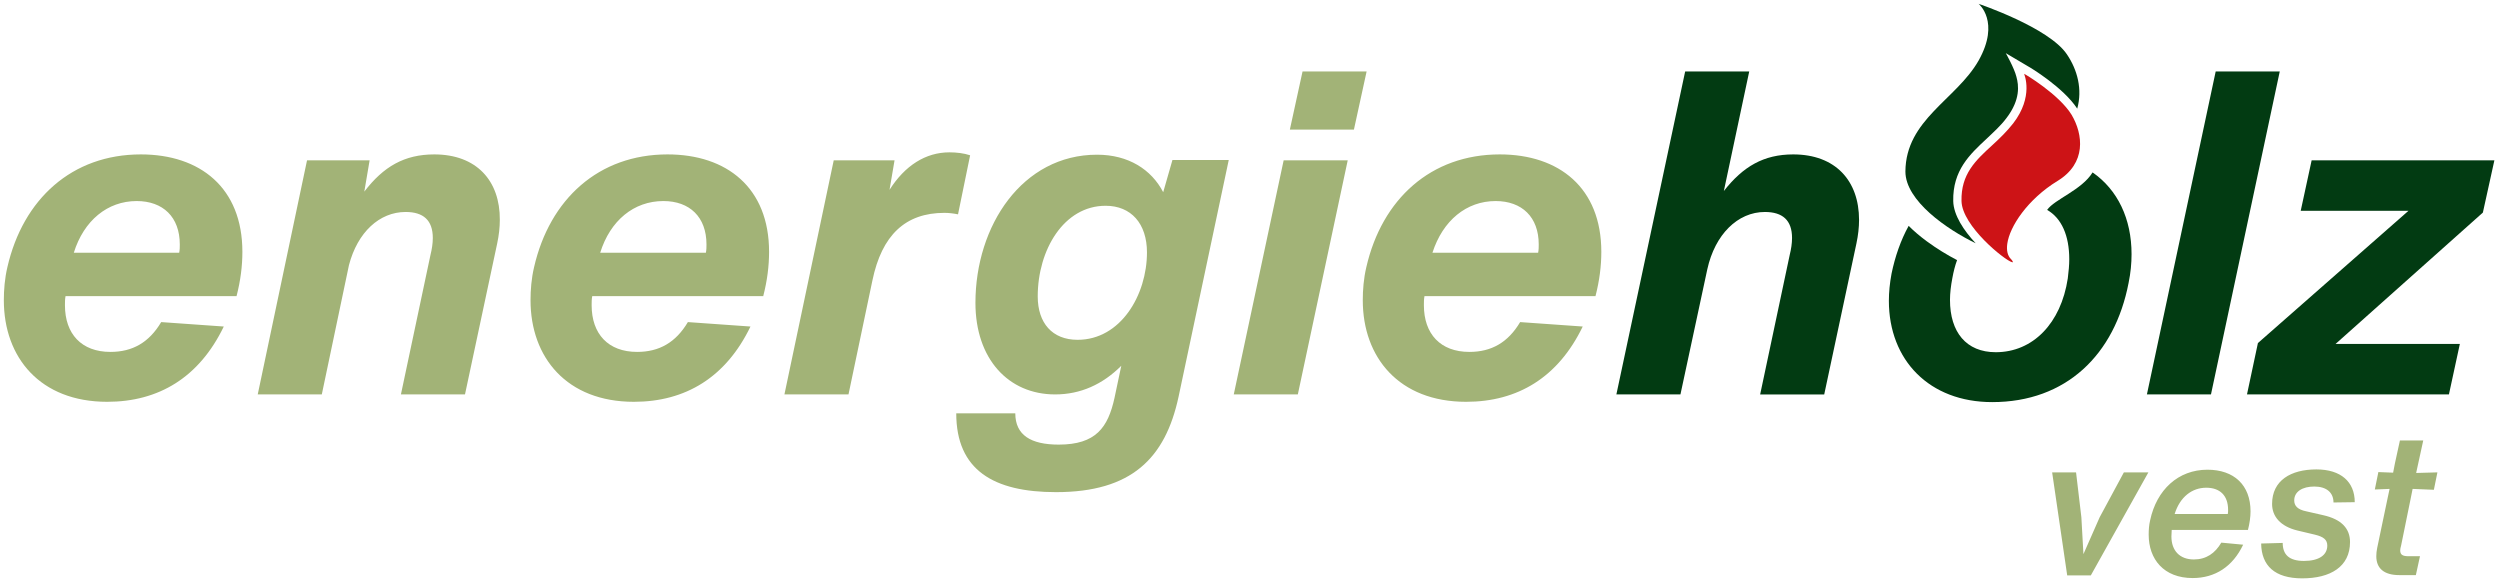
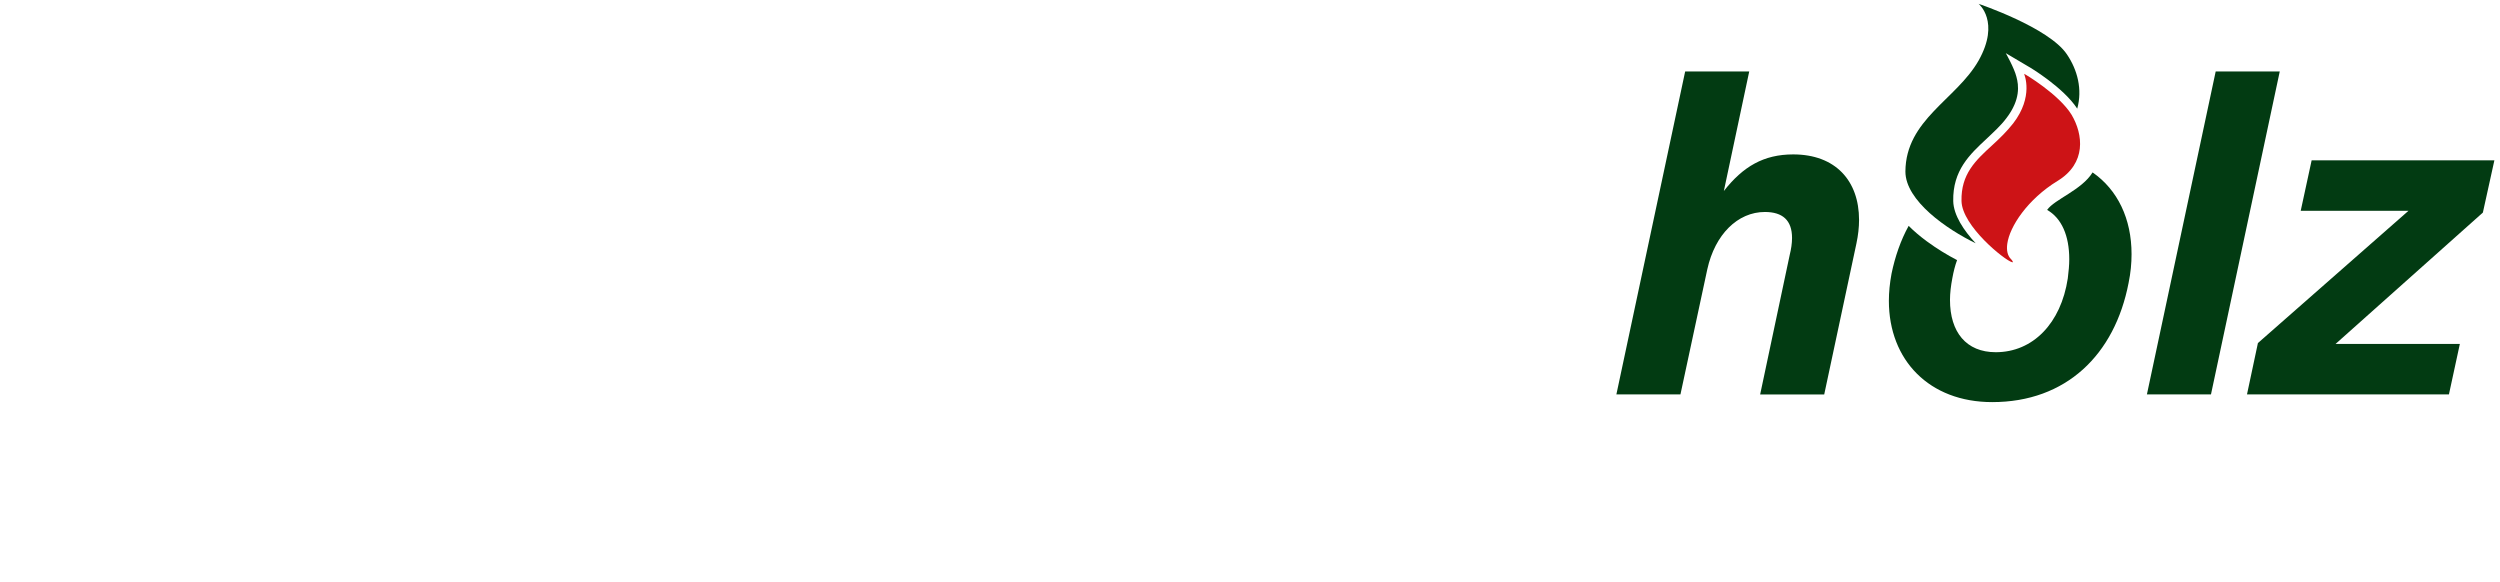
<svg xmlns="http://www.w3.org/2000/svg" version="1.1" id="Ebene_1" x="0px" y="0px" viewBox="0 0 846.8 197.3" style="enable-background:new 0 0 846.8 197.3;" xml:space="preserve">
  <style type="text/css">
	.st0{fill:#023B12;}
	.st1{fill:#A2B377;}
	.st2{fill:#CD1316;}
</style>
  <g>
    <g>
      <path class="st0" d="M607.4,52.3c-10,0-17,4.1-23.5,12.4l8.6-40.5h-21.7l-23.3,109.4h21.7l9.1-42.4c2.6-11.8,10.3-19.4,19.5-19.4    c6,0,9.2,2.8,9.2,8.8c0,1.8-0.3,3.8-0.8,5.8l-10,47.2h21.7l10.9-51.1c0.6-2.8,0.9-5.5,0.9-8C629.7,61.2,621.7,52.3,607.4,52.3" />
      <path class="st0" d="M722,86.1c0-12-4.7-21.8-13.2-27.7c-3.7,6-12.9,9.1-15.4,12.7c4.9,2.8,7.5,8.7,7.5,16.7c0,2-0.2,4.1-0.5,6.5    c-2.3,15.2-11.8,25-24.4,25c-10,0-15.5-6.8-15.5-17.7c0-2.3,0.3-4.8,0.8-7.4c0.4-2.2,0.9-4.2,1.6-6.1c-3.3-1.7-6.9-3.9-10.3-6.4    c-2.3-1.7-4.3-3.4-6.1-5.2c-2.7,4.9-4.6,10.4-5.8,16.2c-0.6,3.2-0.9,6.3-0.9,9.2c0,20.1,13.7,34.3,35,34.3c25,0,41.5-16,46.2-40.4    C721.7,92.4,722,89.2,722,86.1" />
    </g>
    <polygon class="st0" points="727.2,133.6 748.9,133.6 772.2,24.2 750.5,24.2  " />
    <polygon class="st0" points="783,54.3 779.3,71.4 815.8,71.4 764.8,116.2 761.1,133.6 829.5,133.6 833.2,116.5 791.1,116.5 841,72    844.9,54.3  " />
    <g>
-       <path class="st1" d="M506.6,68.1c8.9,0,14.6,5.4,14.6,14.7c0,0.9,0,1.8-0.2,2.8h-35.8C488.7,74.7,496.7,68.1,506.6,68.1     M540.4,100.4c1.4-5.4,2-10.4,2-15.1c0-21.7-14.3-33-34.4-33c-23.3,0-39.9,15.1-45.2,38.2c-0.9,3.8-1.2,7.7-1.2,11.2    c0,19.4,12.3,34.4,35,34.4c17.5,0,31.2-8.3,39.5-25.5l-21.2-1.5c-4.1,6.9-9.7,10.1-17.2,10.1c-9.8,0-15.4-6.1-15.4-15.8    c0-1.1,0-2,0.2-3.1H540.4z M417.9,133.6h21.7l16.9-79.3h-21.7L417.9,133.6z M436.9,43.9h21.7l4.3-19.7h-21.7L436.9,43.9z     M365,115.1c-8.6,0-13.5-5.7-13.5-14.7c0-15.7,8.8-30.7,23-30.7c8.6,0,14,6,14,15.8C388.5,99.9,379.6,115.1,365,115.1 M397.1,54.3    l-3.1,10.8c-4-7.7-11.8-12.7-22.4-12.7c-25.3,0-41.2,24-41.2,50.2c0,18.9,11.1,31,27,31c8.6,0,16.1-3.4,22.4-9.7l-2.3,10.9    c-2.2,10-6.3,15.8-18.9,15.8c-9.4,0-14.7-3.2-14.7-10.6h-20c0,19.2,12.6,26.7,33.8,26.7c25.5,0,37-11.4,41.5-32.3l17-80.2H397.1z     M321.6,51.6c-8.1,0-15.1,4.5-20.3,12.7l1.7-10h-20.6l-16.7,79.3h21.7l8.1-38.6c3.2-15.4,11.2-22.9,24.4-22.9    c1.5,0,3.1,0.2,4.6,0.5l4.1-20C326.5,51.9,324,51.6,321.6,51.6 M224.7,68.1c8.9,0,14.6,5.4,14.6,14.7c0,0.9,0,1.8-0.2,2.8h-35.8    C206.7,74.7,214.7,68.1,224.7,68.1 M258.5,100.4c1.4-5.4,2-10.4,2-15.1c0-21.7-14.3-33-34.4-33c-23.3,0-39.9,15.1-45.2,38.2    c-0.9,3.8-1.2,7.7-1.2,11.2c0,19.4,12.3,34.4,35,34.4c17.5,0,31.2-8.3,39.5-25.5l-21.2-1.5c-4.1,6.9-9.7,10.1-17.2,10.1    c-9.8,0-15.4-6.1-15.4-15.8c0-1.1,0-2,0.2-3.1H258.5z M147.1,52.3c-10.1,0-17.2,4.1-23.7,12.6l1.8-10.6h-21.2l-16.7,79.3H109    l9.2-43.8c2.9-11.1,10.3-18,19.2-18c6,0,9.2,2.8,9.2,8.8c0,1.8-0.3,3.8-0.8,5.8l-10,47.2h21.7l10.9-51.1c0.6-2.8,0.9-5.5,0.9-8    C169.4,61.2,161.4,52.3,147.1,52.3 M46.3,68.1c8.9,0,14.6,5.4,14.6,14.7c0,0.9,0,1.8-0.2,2.8H25C28.4,74.7,36.4,68.1,46.3,68.1     M80.1,100.4c1.4-5.4,2-10.4,2-15.1c0-21.7-14.3-33-34.4-33c-23.3,0-39.9,15.1-45.2,38.2c-0.9,3.8-1.2,7.7-1.2,11.2    c0,19.4,12.3,34.4,35,34.4c17.5,0,31.2-8.3,39.5-25.5l-21.2-1.5c-4.1,6.9-9.7,10.1-17.2,10.1c-9.8,0-15.4-6.1-15.4-15.8    c0-1.1,0-2,0.2-3.1H80.1z" />
-       <path class="st1" d="M816.6,168.6l0.6-3l7.2,0.3l1.2-5.9l-7.2,0.2l0.7-3.2l1.7-7.8h-7.9l-1.7,7.8l-0.6,3.1l-5-0.2l-1.2,5.9l5-0.2    l-0.6,2.8l-3.6,17.2c-0.2,1-0.3,1.9-0.3,2.8c0,4.1,2.6,6.4,7.8,6.4h5.6l1.4-6.4h-3.9c-2,0-2.8-0.5-2.8-2c0-0.4,0.1-0.9,0.3-1.6    L816.6,168.6z M779.8,195.9c9.5,0,16.2-3.9,16.2-12.3c0-4.5-2.8-7.7-9.1-9.1l-5.7-1.3c-3-0.6-4.1-1.9-4.1-3.7c0-3,2.8-4.7,6.8-4.7    c4.1,0,6.5,2,6.5,5.4l7.2-0.1c0-6.9-4.7-11.1-13-11.1c-8.6,0-15,3.7-15,11.7c0,4.2,2.8,7.6,8.6,9l5.9,1.4c2.9,0.7,4.2,1.7,4.2,3.7    c0,3.2-2.8,5.2-7.9,5.2c-5.1,0-7.2-2.2-7.2-6.1l-7.3,0.2C766,191.6,770.5,195.9,779.8,195.9 M747.3,165.2c4.6,0,7.4,2.6,7.4,7.5    c0,0.5,0,0.9-0.1,1.4h-18C738.4,168.3,742.5,165.2,747.3,165.2 M761.4,179.6c0.6-2.3,0.9-4.5,0.9-6.4c0-8.9-5.6-14.1-14.6-14.1    c-9.9,0-17.2,6.8-19.4,17.1c-0.4,1.7-0.5,3.3-0.5,4.9c0,8.3,5.1,14.7,14.9,14.7c7.6,0,13.6-3.9,17.1-11.3l-7.4-0.7    c-2.1,3.6-5.1,5.7-9.3,5.7c-4.8,0-7.6-3-7.6-7.8c0-0.7,0.1-1.4,0.1-2.2H761.4z M719.4,160l-8.2,15.2l-5.5,12.5l-0.7-12.5    l-1.8-15.2h-8.1l5.1,34.9h8l19.5-34.9H719.4z" />
      <path class="st0" d="M703.6,36.8c1.8-6.5,0.1-13.1-3.5-18.4c-6.1-9.1-29.9-17.1-29.9-17.1s7.4,6,0,19.2    c-7.5,13.2-24.7,20-24.8,37.6c0,9.9,14.1,19.6,23.8,24.3c-4-4.3-7.5-9.5-7.6-14.3c-0.2-10.4,5.6-15.8,11.3-21.1    c2.3-2.2,4.8-4.4,6.8-7.1c4.7-6.2,4.1-11,3.3-13.9c-0.7-2.9-3.6-8-3.6-8l7.6,4.5C687.6,22.8,698.9,29.6,703.6,36.8" />
      <path class="st2" d="M685.6,25L685.6,25c0.1,0.3,3.3,7.7-3.7,16.8c-2.2,2.8-4.7,5.2-7.1,7.4c-5.7,5.2-10.6,9.8-10.4,18.9    c0.2,8.5,14.7,20.1,17.1,20.7c0.2,0.1,0.2,0,0.3,0c0-0.2-0.2-0.6-0.7-1.1c-1.1-1.1-1.5-2.9-1.2-5.1c0.8-5.9,6.9-15.1,17-21.3    c9.9-6,8.7-15.8,4.8-22.4C697.5,32,685.8,25,685.6,25L685.6,25z" />
    </g>
  </g>
</svg>